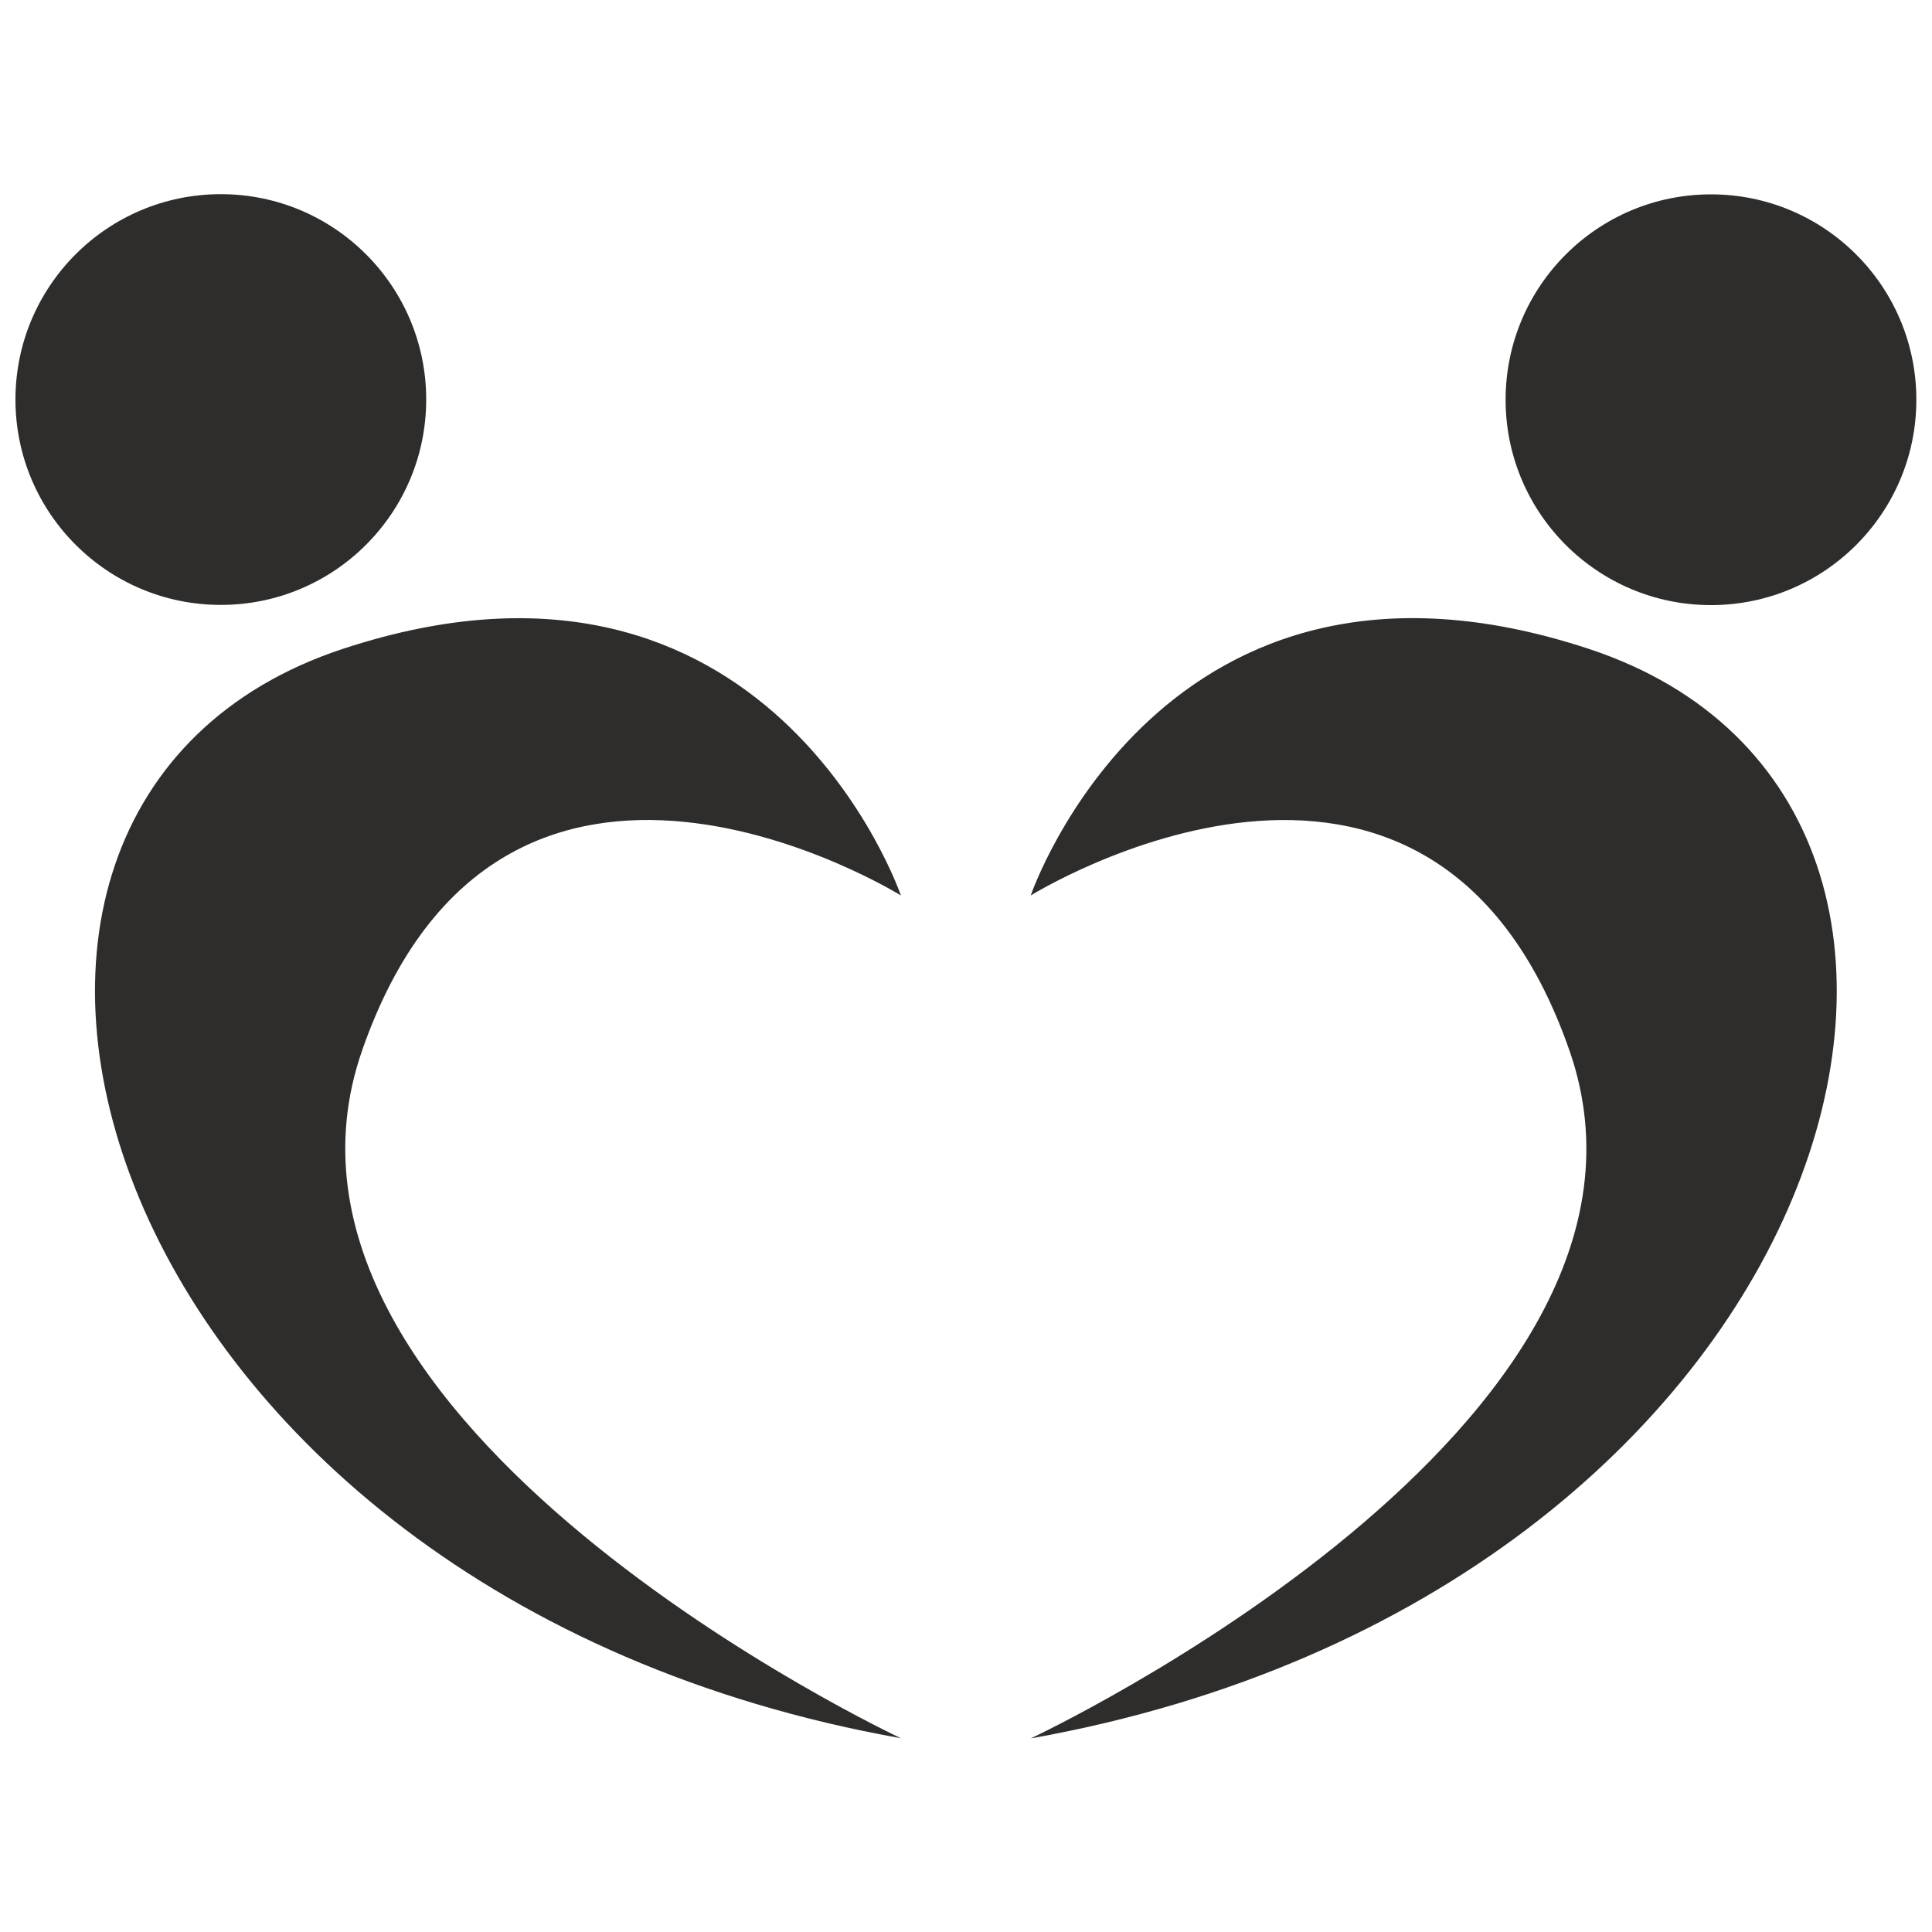
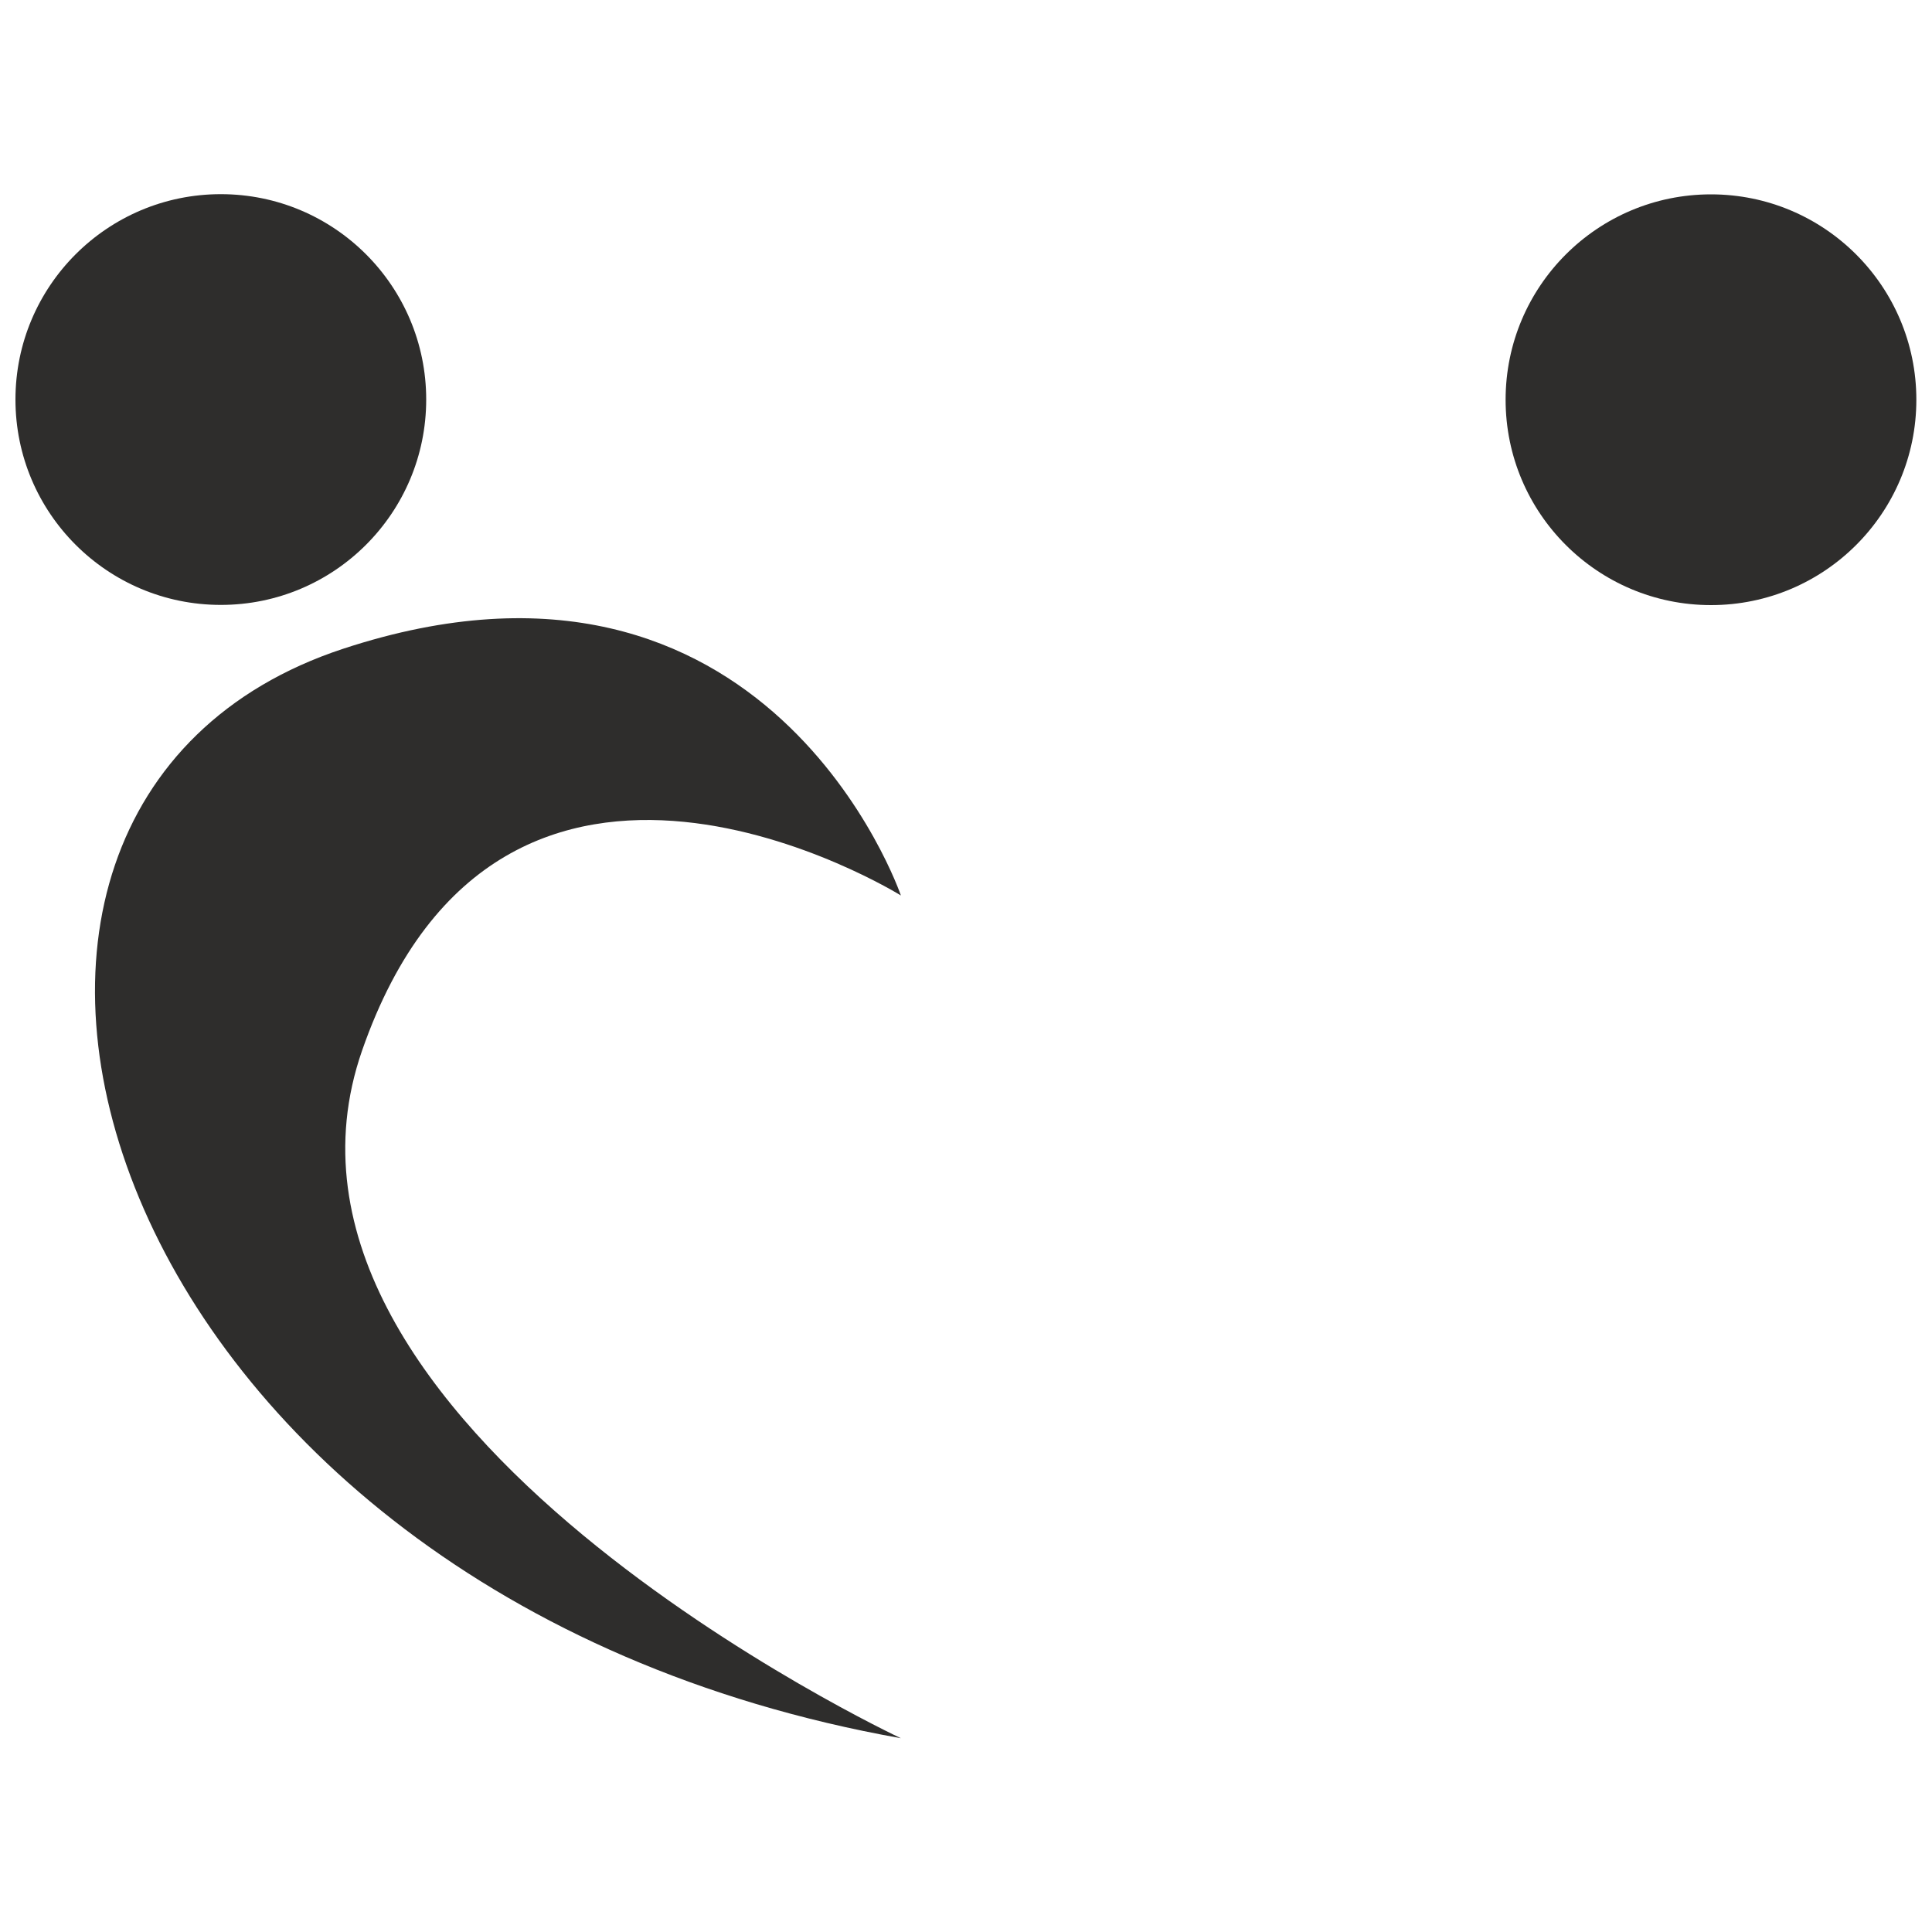
<svg xmlns="http://www.w3.org/2000/svg" version="1.1" id="Livello_1" x="0px" y="0px" viewBox="0 0 1000 1000" style="enable-background:new 0 0 1000 1000;" xml:space="preserve">
  <style type="text/css"> .st0{fill:#2E2D2C;} </style>
  <path class="st0" d="M466.3,463.5c0,0-68.3-200.2-288.7-127.7C-69.6,417.2,47.2,825,466.3,899.7c0,0-346.3-162.1-278.9-355.9 C260,335.1,466.3,463.5,466.3,463.5z" />
  <circle class="st0" cx="114.3" cy="206.8" r="106.3" />
-   <path class="st0" d="M822.2,335.8c-220.4-72.6-288.7,127.7-288.7,127.7s206.3-128.4,278.9,80.4c67.4,193.8-278.9,355.9-278.9,355.9 C952.7,825,1069.5,417.2,822.2,335.8z" />
  <circle class="st0" cx="885.6" cy="206.9" r="106.3" />
</svg>